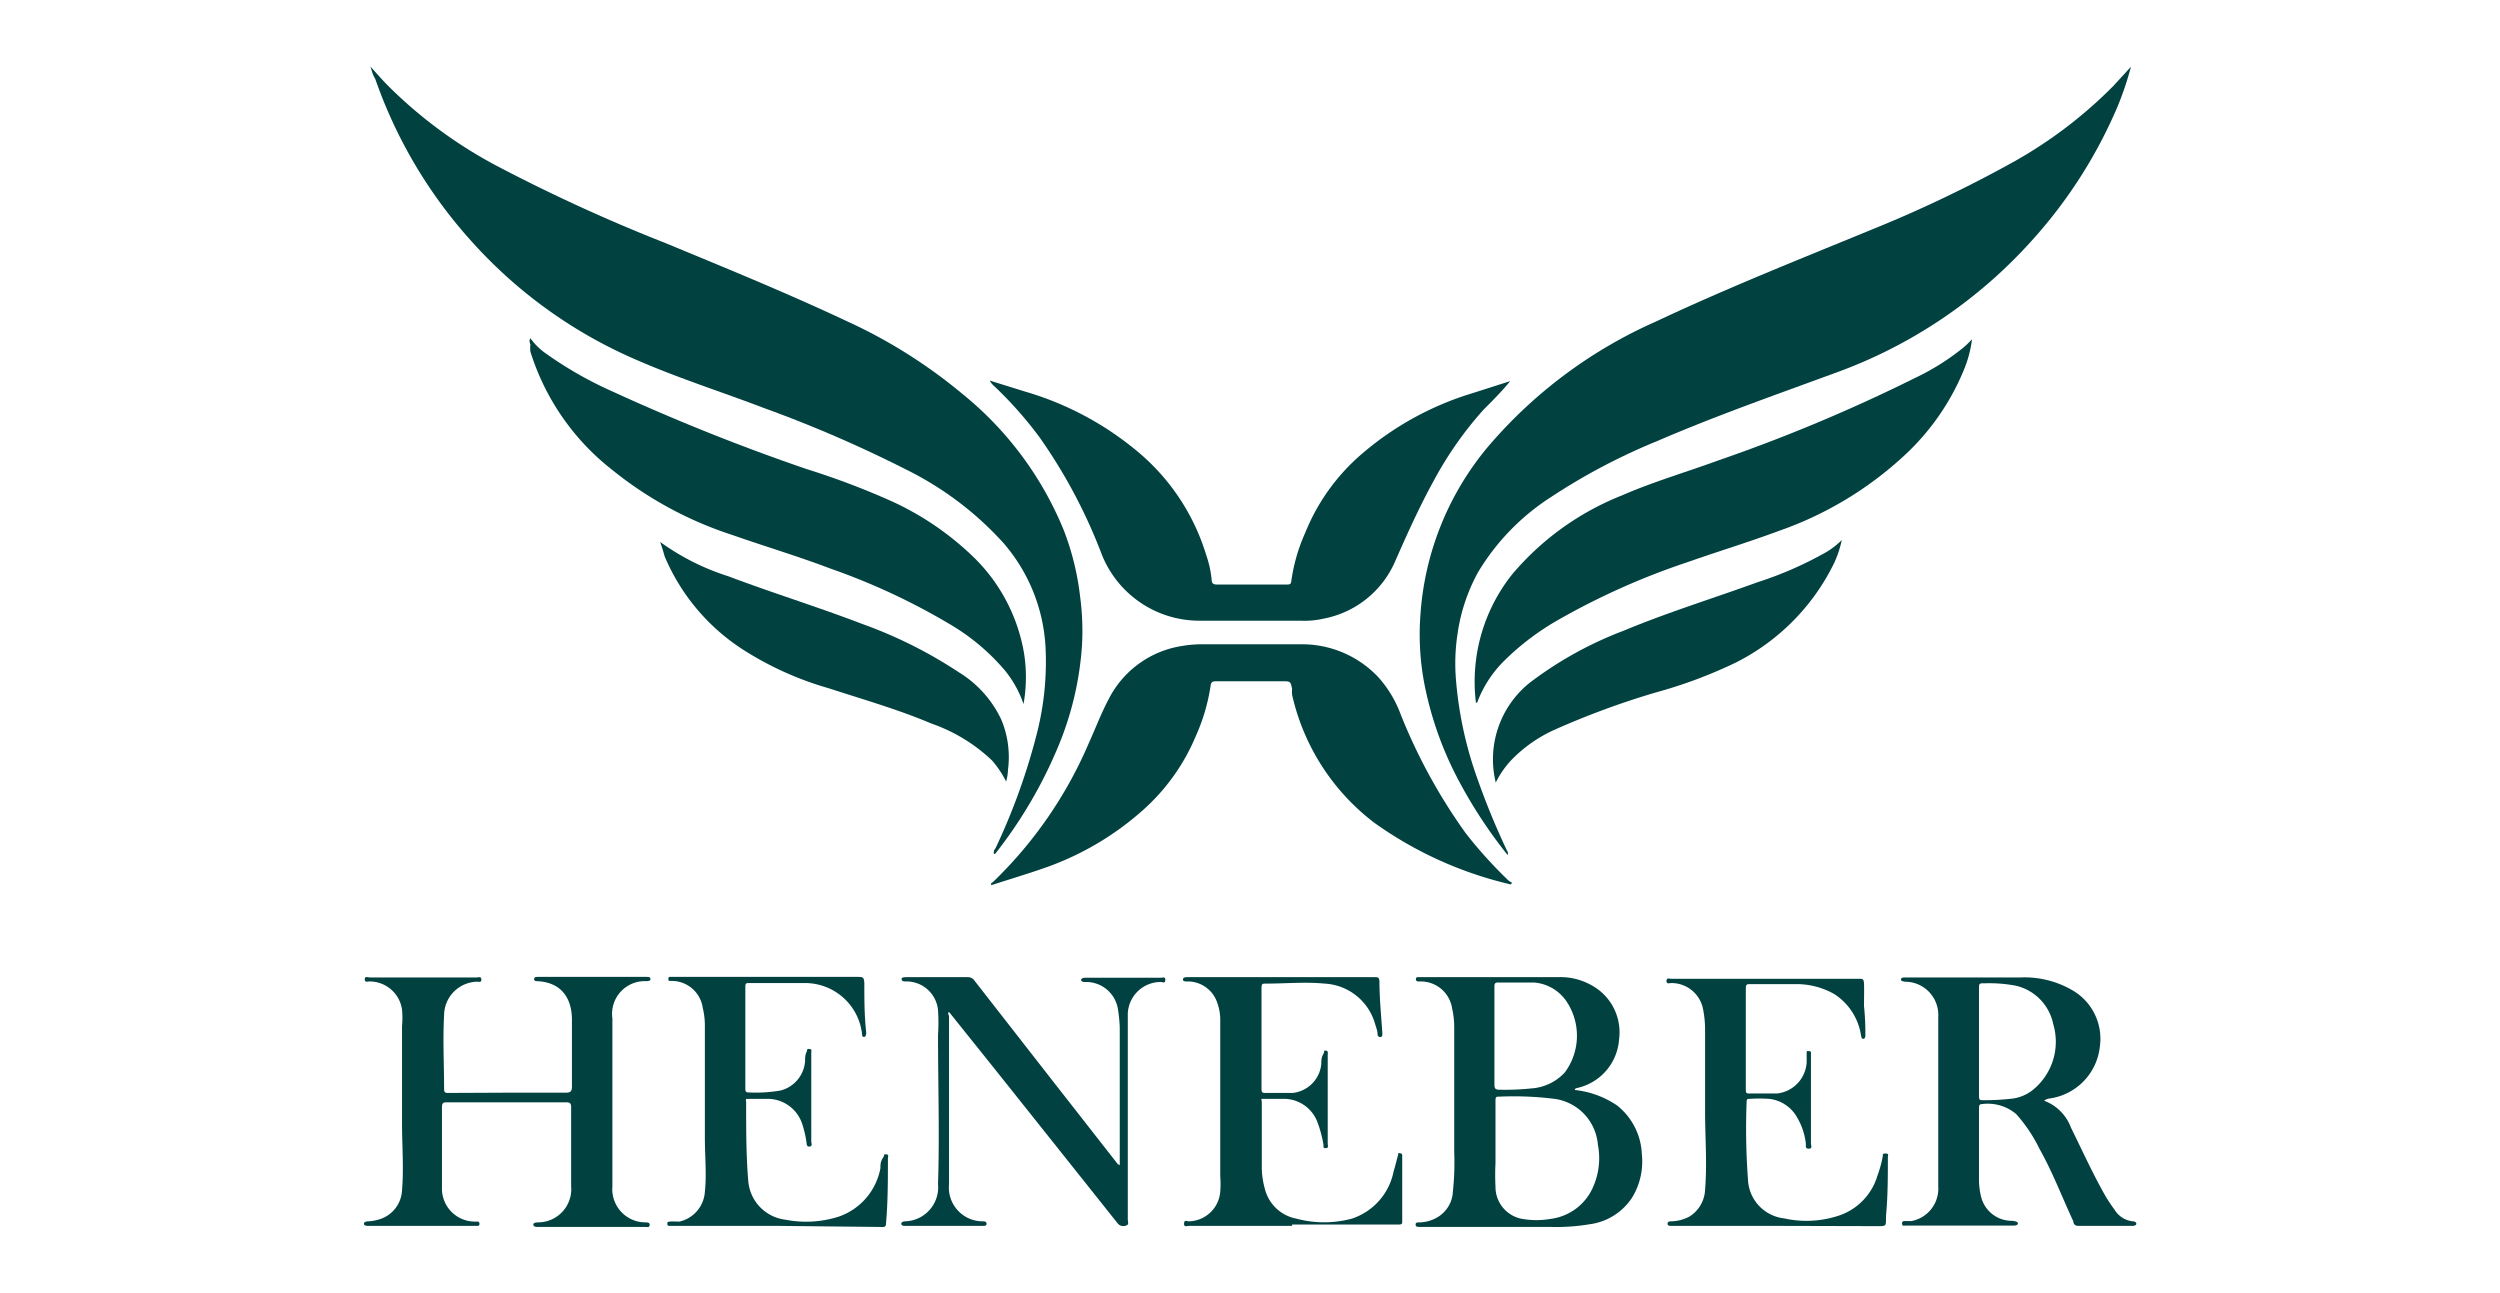
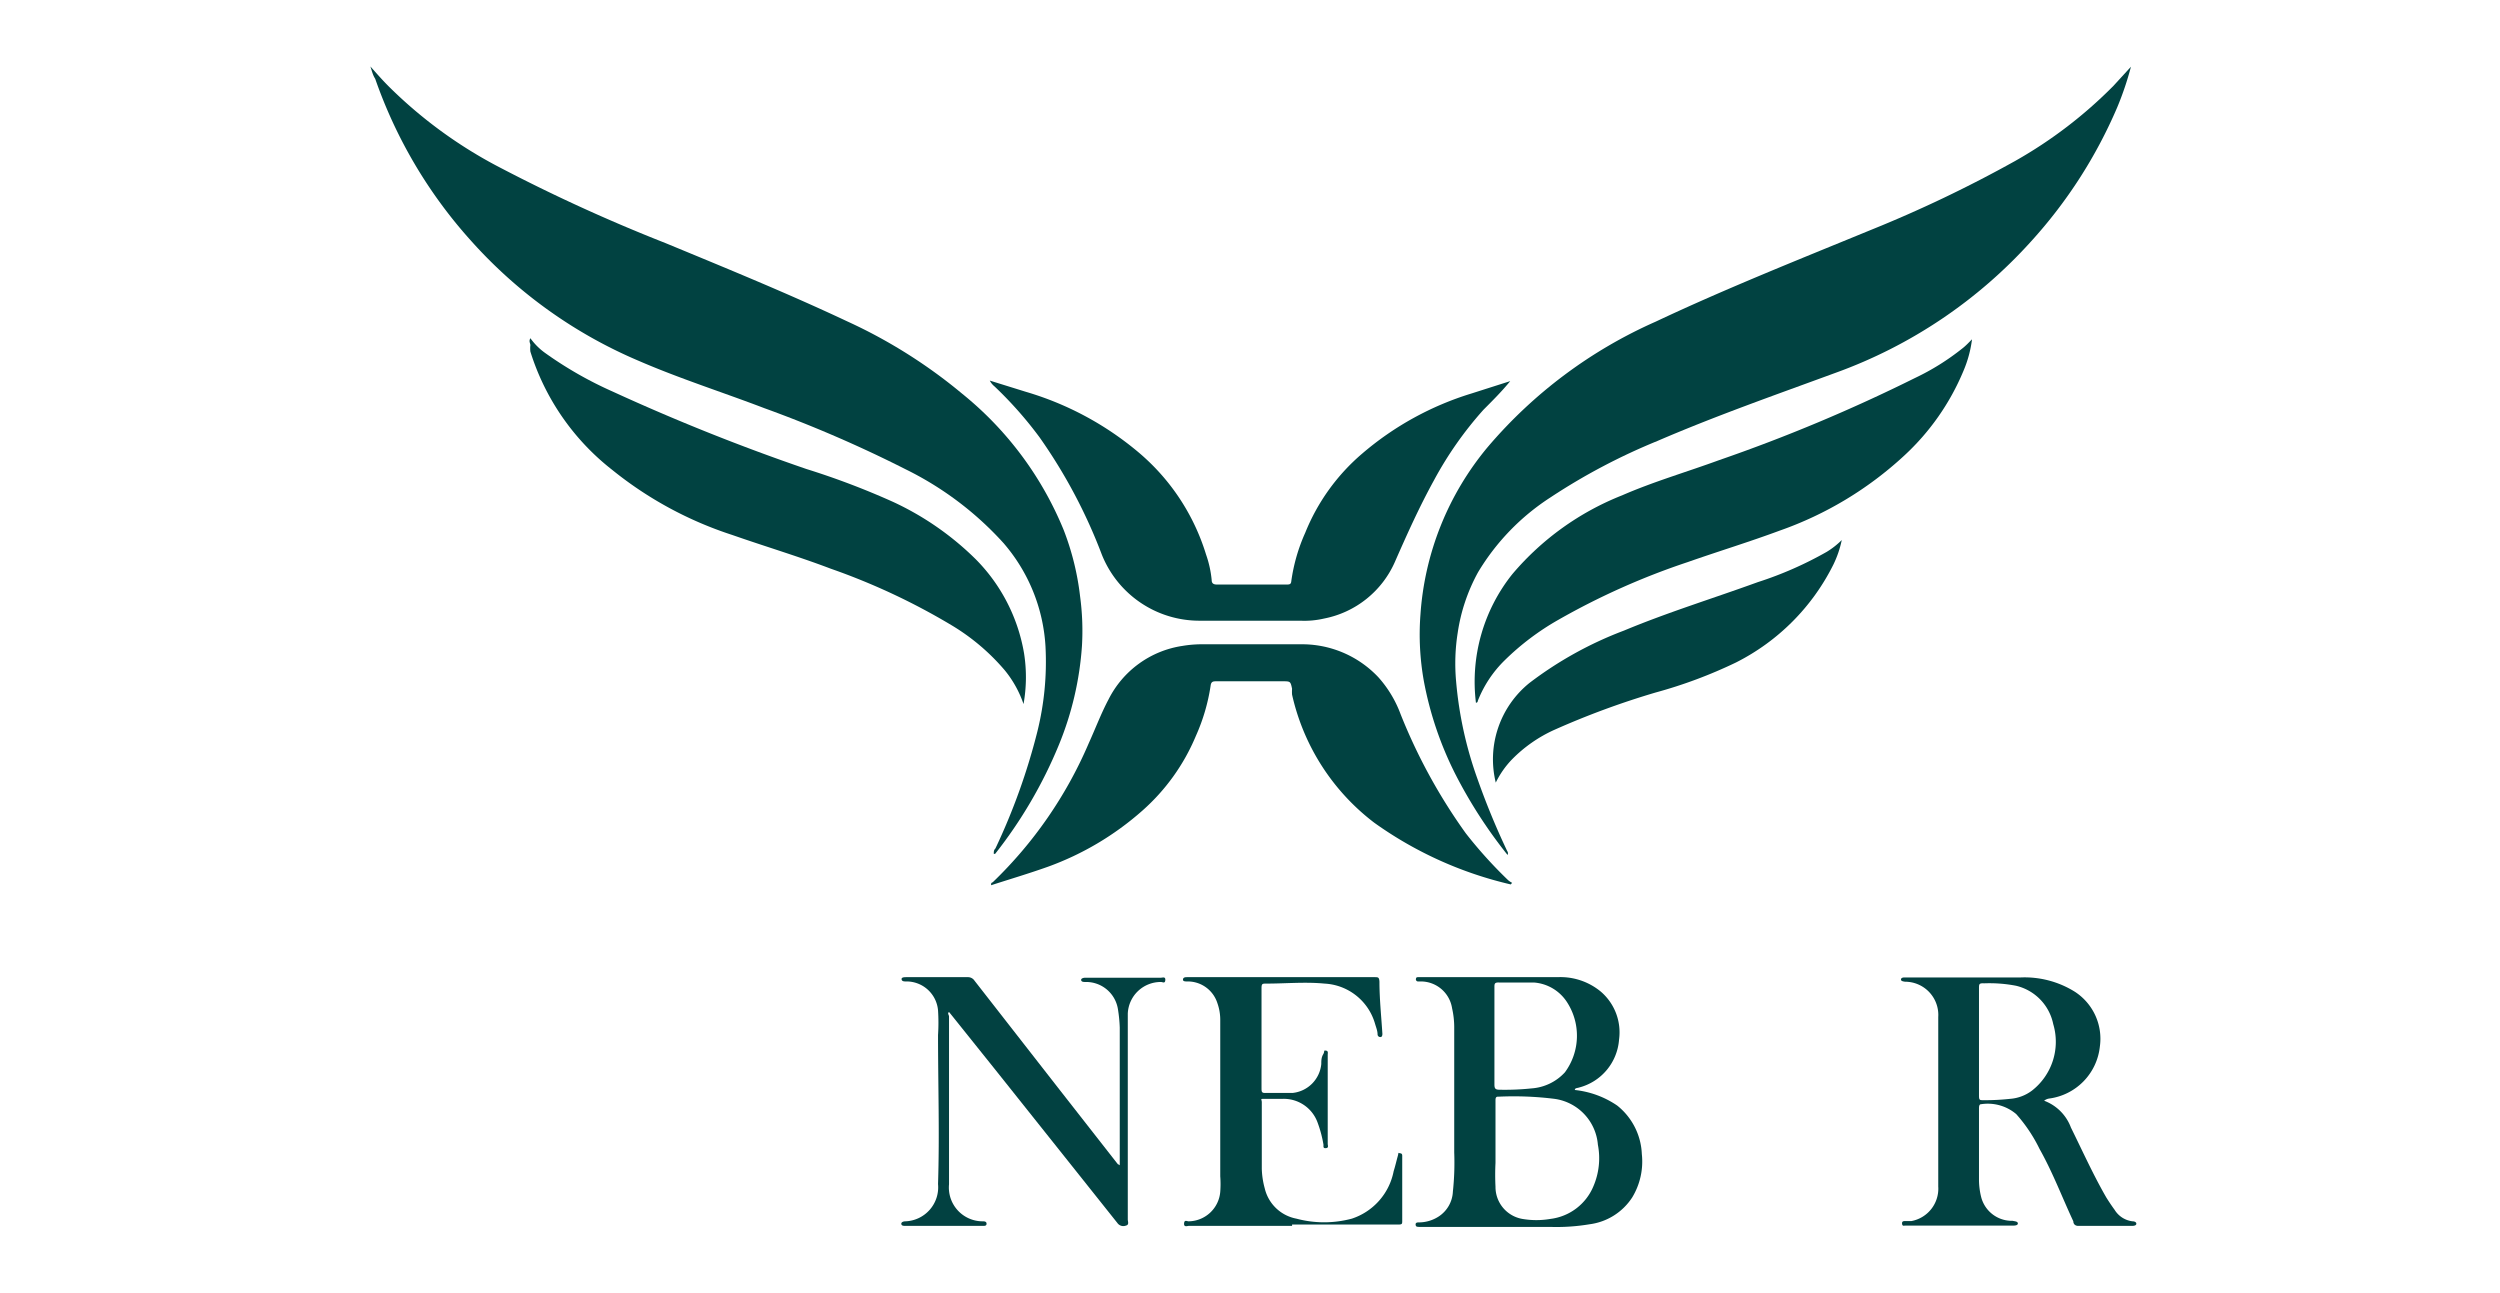
<svg xmlns="http://www.w3.org/2000/svg" id="Layer_1" data-name="Layer 1" viewBox="0 0 93.28 48.23">
  <defs>
    <style>.cls-1{fill:#014241;}.cls-2{fill:#024141;}</style>
  </defs>
  <path class="cls-1" d="M56.25,31.9a17.83,17.83,0,0,1-1.94-3,12.94,12.94,0,0,1-1.18-3.47A9.84,9.84,0,0,1,53,22.93a10.9,10.9,0,0,1,2.51-6.25A17.53,17.53,0,0,1,61.78,12c2.61-1.23,5.3-2.3,8-3.41A47.86,47.86,0,0,0,75.2,6,16.68,16.68,0,0,0,78.86,3.2l.65-.71A11.53,11.53,0,0,1,79,4a17.85,17.85,0,0,1-3.21,5,18.09,18.09,0,0,1-7.3,4.91c-2.23.82-4.46,1.6-6.64,2.54a23,23,0,0,0-4,2.11,8.57,8.57,0,0,0-2.7,2.79,6.71,6.71,0,0,0-.76,2.26,7.34,7.34,0,0,0-.06,1.81,14.36,14.36,0,0,0,.8,3.65,27.82,27.82,0,0,0,1.09,2.65C56.24,31.77,56.29,31.81,56.25,31.9Z" />
  <path class="cls-1" d="M13.82,2.48c.24.27.45.51.68.74a17,17,0,0,0,4,2.95,63.44,63.44,0,0,0,6.33,2.9c2.27.94,4.55,1.87,6.78,2.92a19.14,19.14,0,0,1,4.29,2.7,12.72,12.72,0,0,1,3.79,5.09,10,10,0,0,1,.61,2.47,9.58,9.58,0,0,1,.07,1.85,11.81,11.81,0,0,1-.86,3.69,17,17,0,0,1-2.38,4.07l-.05,0c0-.09,0-.14.06-.2a23.58,23.58,0,0,0,1.57-4.38,10.81,10.81,0,0,0,.3-3.15,6.46,6.46,0,0,0-1.57-3.87,12.15,12.15,0,0,0-3.65-2.75,47.33,47.33,0,0,0-5.27-2.28c-1.57-.6-3.18-1.11-4.72-1.78A17.61,17.61,0,0,1,17.59,9,17.72,17.72,0,0,1,14,2.94C13.91,2.8,13.88,2.66,13.82,2.48Z" />
  <path class="cls-1" d="M56.35,14.22c-.31.38-.65.72-1,1.07a13.59,13.59,0,0,0-1.84,2.62c-.55,1-1,2-1.47,3.07a3.65,3.65,0,0,1-2.64,2.1,3.25,3.25,0,0,1-.88.08c-1.25,0-2.5,0-3.76,0a3.92,3.92,0,0,1-3.65-2.47,19.7,19.7,0,0,0-2.32-4.37,14.45,14.45,0,0,0-1.68-1.9.69.69,0,0,1-.18-.22l1.35.42a11.6,11.6,0,0,1,4.18,2.24A8.08,8.08,0,0,1,45,20.69a4,4,0,0,1,.21.95c0,.12.06.17.19.17H48c.1,0,.17,0,.18-.12a6.6,6.6,0,0,1,.52-1.81,7.62,7.62,0,0,1,2.12-2.95,11.38,11.38,0,0,1,4.09-2.25Z" />
  <path class="cls-1" d="M56.37,33a14.3,14.3,0,0,1-5.09-2.3,8.28,8.28,0,0,1-3.07-4.78,1.43,1.43,0,0,1,0-.22c-.06-.28-.06-.28-.36-.28H45.4c-.13,0-.21,0-.23.17a7.18,7.18,0,0,1-.55,1.87,7.65,7.65,0,0,1-2,2.79,10.92,10.92,0,0,1-3.52,2.09c-.7.25-1.41.46-2.12.69,0-.07,0-.09.06-.11a15.83,15.83,0,0,0,3.58-5.18c.25-.55.46-1.11.74-1.64a3.7,3.7,0,0,1,2.76-2,4.38,4.38,0,0,1,.8-.06h3.58a3.91,3.91,0,0,1,2.93,1.23,4.31,4.31,0,0,1,.83,1.38,20.81,20.81,0,0,0,2.43,4.44,16.42,16.42,0,0,0,1.58,1.75.78.78,0,0,0,.15.1Z" />
  <path class="cls-1" d="M38.19,26.27a4.06,4.06,0,0,0-.7-1.26,8,8,0,0,0-2-1.69A24.53,24.53,0,0,0,31,21.22c-1.21-.46-2.45-.83-3.68-1.26a14,14,0,0,1-4.48-2.43,9,9,0,0,1-3.05-4.41,1,1,0,0,1,0-.24c0-.07-.07-.14,0-.26a2.39,2.39,0,0,0,.55.55,14.28,14.28,0,0,0,2.52,1.44,77.78,77.78,0,0,0,7.23,2.89,28.77,28.77,0,0,1,3.24,1.23,10.9,10.9,0,0,1,3.07,2.13,6.53,6.53,0,0,1,1.81,3.52A5.7,5.7,0,0,1,38.19,26.27Z" />
  <path class="cls-1" d="M73.58,12.66a4.39,4.39,0,0,1-.32,1.18A9,9,0,0,1,71.05,17a13.33,13.33,0,0,1-4.65,2.8c-1.13.42-2.28.77-3.42,1.17a26.87,26.87,0,0,0-4.84,2.16,9.64,9.64,0,0,0-2,1.51,4.33,4.33,0,0,0-1,1.51s0,.07-.07.07a6.43,6.43,0,0,1,1.36-4.8,10.35,10.35,0,0,1,4.1-2.94c1.17-.51,2.41-.87,3.61-1.31a61.56,61.56,0,0,0,7.32-3.07A9,9,0,0,0,73.22,13C73.35,12.9,73.46,12.78,73.58,12.66Z" />
-   <path class="cls-1" d="M18.92,40.77c.73,0,1.46,0,2.19,0,.2,0,.23-.07.23-.24,0-.83,0-1.66,0-2.48s-.41-1.4-1.29-1.44c-.05,0-.12,0-.12-.08s.08-.08.13-.08h4.08c.05,0,.13,0,.13.08s-.09.07-.14.08A1.22,1.22,0,0,0,22.85,38c0,2.09,0,4.17,0,6.26a1.24,1.24,0,0,0,1.23,1.35c.07,0,.17,0,.16.1s-.1.07-.16.07h-4c-.06,0-.17,0-.18-.08s.11-.09.18-.09a1.24,1.24,0,0,0,1.23-1.35c0-1,0-2,0-2.95,0-.15-.05-.18-.19-.18H16.7c-.15,0-.21,0-.21.2,0,1,0,2,0,3a1.23,1.23,0,0,0,1.21,1.25l.14,0a.09.09,0,0,1,.05.09s0,.07-.06.07H13.75c-.06,0-.17,0-.17-.08s.11-.09.18-.09a1.69,1.69,0,0,0,.38-.07A1.19,1.19,0,0,0,15,44.42c.07-.84,0-1.68,0-2.52,0-1.21,0-2.41,0-3.62a3.14,3.14,0,0,0,0-.61,1.22,1.22,0,0,0-1.22-1.05c-.06,0-.17.05-.17-.08s.12-.07.18-.07h4c.06,0,.17-.05.17.08s-.1.07-.17.08a1.26,1.26,0,0,0-1.22,1.25c-.05.92,0,1.83,0,2.75,0,.14.05.15.16.15Z" />
-   <path class="cls-1" d="M24.63,20.22a8.93,8.93,0,0,0,2.54,1.28c1.64.62,3.33,1.14,5,1.78a16.83,16.83,0,0,1,3.6,1.8,4.13,4.13,0,0,1,1.59,1.77,3.62,3.62,0,0,1,.25,1.87,1.75,1.75,0,0,1-.07.44,3.79,3.79,0,0,0-.52-.78A6.24,6.24,0,0,0,34.76,27c-1.25-.53-2.55-.9-3.84-1.32a12.08,12.08,0,0,1-3.21-1.45,7.69,7.69,0,0,1-2.91-3.47C24.74,20.55,24.69,20.38,24.63,20.22Z" />
  <path class="cls-1" d="M55.81,29.2a3.66,3.66,0,0,1,1.26-3.72,13.93,13.93,0,0,1,3.52-1.95c1.63-.68,3.32-1.2,5-1.81a13.65,13.65,0,0,0,2.57-1.13,3,3,0,0,0,.56-.44,3.89,3.89,0,0,1-.31.91,8.16,8.16,0,0,1-3.64,3.66,17.54,17.54,0,0,1-3,1.12A30.59,30.59,0,0,0,58,27.23a5.23,5.23,0,0,0-1.58,1.1A3.4,3.4,0,0,0,55.81,29.2Z" />
  <path class="cls-1" d="M48.21,45.74H44.36c-.06,0-.19.06-.18-.09s.11-.08.17-.08a1.2,1.2,0,0,0,1.18-1.1,3.86,3.86,0,0,0,0-.58V38.08a1.87,1.87,0,0,0-.11-.66,1.16,1.16,0,0,0-1.13-.8c-.07,0-.16,0-.15-.08s.1-.08.15-.08h7c.13,0,.17,0,.18.17,0,.65.07,1.3.11,1.95,0,0,0,.1-.05.11a.1.1,0,0,1-.13-.09c0-.14-.06-.28-.1-.42a2.07,2.07,0,0,0-1.88-1.48c-.72-.07-1.45,0-2.17,0-.15,0-.18,0-.18.18v3.72c0,.13,0,.19.16.18.33,0,.65,0,1,0a1.2,1.2,0,0,0,1.07-1.08c0-.12,0-.24.07-.36s0-.15.1-.14.07.1.07.16c0,.52,0,1,0,1.57s0,1.17,0,1.75c0,.06.05.15-.07.16s-.08-.08-.09-.14a4.5,4.5,0,0,0-.22-.82A1.34,1.34,0,0,0,47.87,41c-.22,0-.44,0-.66,0s-.13,0-.13.13c0,.83,0,1.66,0,2.48a3.07,3.07,0,0,0,.11.73,1.5,1.5,0,0,0,1.18,1.13,4,4,0,0,0,2.07,0A2.33,2.33,0,0,0,52,43.7c.06-.19.1-.37.15-.55s0-.13.09-.12.08.07.08.14c0,.35,0,.7,0,1s0,.92,0,1.38c0,.11,0,.14-.14.14H48.21Z" />
-   <path class="cls-1" d="M66.28,45.74H62.36c-.06,0-.14,0-.14-.08s.07-.09.13-.09a1.51,1.51,0,0,0,.69-.18,1.24,1.24,0,0,0,.58-1c.08-1,0-1.94,0-2.91s0-2.07,0-3.1a4.05,4.05,0,0,0-.07-.7,1.2,1.2,0,0,0-1.19-1c-.07,0-.18.05-.18-.08s.11-.08.17-.08h7c.15,0,.19,0,.2.18s0,.56,0,.84a9.69,9.69,0,0,1,.05,1.07c0,.06,0,.14-.07.15s-.08-.07-.09-.12a2.24,2.24,0,0,0-1-1.55,2.86,2.86,0,0,0-1.48-.37H65.31c-.13,0-.17,0-.17.17v3.74c0,.14,0,.18.17.17.32,0,.64,0,1,0a1.24,1.24,0,0,0,1.1-1.17c0-.1,0-.2,0-.31s0-.11.09-.1.07.05.07.1v.19c0,1.05,0,2.11,0,3.16,0,.06.07.19-.08.19s-.1-.11-.11-.19a2.47,2.47,0,0,0-.34-1A1.36,1.36,0,0,0,66,41a5.61,5.61,0,0,0-.71,0c-.08,0-.12,0-.12.11A25.71,25.71,0,0,0,65.22,44a1.52,1.52,0,0,0,1.35,1.46,3.82,3.82,0,0,0,2.09-.12,2.24,2.24,0,0,0,1.39-1.47,4.36,4.36,0,0,0,.2-.73c0-.07,0-.11.12-.1s.07.07.07.13c0,.73,0,1.47-.07,2.2v.09c0,.29,0,.29-.3.29Z" />
-   <path class="cls-1" d="M29,45.74H25c-.05,0-.1,0-.1-.07s0-.08.09-.09.24,0,.36,0a1.22,1.22,0,0,0,.95-1.11c.07-.66,0-1.33,0-2V38.25a2.82,2.82,0,0,0-.08-.65,1.17,1.17,0,0,0-1.17-1H25c-.05,0-.06,0-.06-.09a.05.05,0,0,1,.06-.06H32c.18,0,.24,0,.25.23,0,.61,0,1.22.07,1.83,0,.06,0,.17-.08.18s-.07-.09-.08-.15a2.14,2.14,0,0,0-2.09-1.86c-.7,0-1.41,0-2.11,0-.12,0-.15,0-.15.15,0,1.26,0,2.52,0,3.78,0,.07,0,.15.1.15a5.47,5.47,0,0,0,1.21-.07,1.22,1.22,0,0,0,.92-1.11c0-.1,0-.21.05-.32s0-.13.11-.12.07.07.07.13,0,.37,0,.56c0,.92,0,1.84,0,2.76,0,.07.06.17-.06.19s-.11-.11-.12-.17a4,4,0,0,0-.16-.68A1.36,1.36,0,0,0,28.65,41c-.22,0-.44,0-.66,0s-.15,0-.15.14c0,1,0,2,.08,2.93a1.58,1.58,0,0,0,1.39,1.44,4,4,0,0,0,2-.12,2.37,2.37,0,0,0,1.54-1.8c0-.12,0-.25.09-.38s0-.14.12-.14.07.1.07.16c0,.8,0,1.61-.07,2.41,0,.18-.12.14-.22.14Z" />
  <path class="cls-2" d="M41.78,43.48V38.34a5.35,5.35,0,0,0-.07-.7,1.2,1.2,0,0,0-1.21-1c-.06,0-.15,0-.16-.07s.1-.09.16-.09h2.82c.06,0,.17-.05.16.09s-.1.07-.16.07a1.23,1.23,0,0,0-1.24,1.18c0,.36,0,.72,0,1.09V45.5c0,.08.06.2-.07.23a.27.27,0,0,1-.32-.1l-2.15-2.7-2.39-3-1.65-2.06-.09-.11c-.07.05,0,.11,0,.17,0,2.09,0,4.17,0,6.26a1.26,1.26,0,0,0,1.25,1.38c.06,0,.15,0,.15.09s-.09.08-.15.08H33.78c-.06,0-.14,0-.15-.07s.08-.1.15-.1A1.27,1.27,0,0,0,35,44.18c.06-1.85,0-3.71,0-5.56A7.12,7.12,0,0,0,35,37.7a1.18,1.18,0,0,0-1.2-1.08c-.06,0-.15,0-.16-.08s.11-.08.17-.08h2.3a.29.29,0,0,1,.25.13l3.12,4,2.23,2.85S41.73,43.44,41.78,43.48Z" />
  <path class="cls-1" d="M61.26,43.06a2.44,2.44,0,0,0-.92-1.81,3.44,3.44,0,0,0-1.58-.58c0-.08.1-.07.15-.09a2,2,0,0,0,1.5-1.79A2,2,0,0,0,59.73,37a2.36,2.36,0,0,0-1.61-.54c-1.69,0-3.39,0-5.08,0h-.12c-.05,0-.08,0-.09.07a.08.08,0,0,0,.09.09H53a1.18,1.18,0,0,1,1.18,1,3.25,3.25,0,0,1,.08.69V43a10.13,10.13,0,0,1-.05,1.46,1.17,1.17,0,0,1-.53.93,1.36,1.36,0,0,1-.73.22c-.06,0-.14,0-.13.09s.08.07.13.08h4.94a7.48,7.48,0,0,0,1.42-.1,2.24,2.24,0,0,0,1.59-1A2.58,2.58,0,0,0,61.26,43.06Zm-5.5-4.4c0-.6,0-1.21,0-1.82,0-.13,0-.19.18-.18.44,0,.87,0,1.3,0a1.61,1.61,0,0,1,1.22.72,2.3,2.3,0,0,1-.07,2.63,1.86,1.86,0,0,1-1.24.6,9.63,9.63,0,0,1-1.2.05c-.16,0-.19-.05-.19-.2C55.76,39.89,55.76,39.28,55.76,38.66Zm3.69,5.61a2,2,0,0,1-1.6,1.21,3.09,3.09,0,0,1-1.05,0,1.21,1.21,0,0,1-1-1.2,8.82,8.82,0,0,1,0-.89V41.07c0-.07,0-.16.1-.15A12.31,12.31,0,0,1,58,41a1.88,1.88,0,0,1,1.62,1.71A2.65,2.65,0,0,1,59.45,44.27Z" />
  <path class="cls-2" d="M79.57,45.57a.91.91,0,0,1-.67-.43c-.11-.15-.21-.3-.31-.46-.49-.85-.89-1.74-1.32-2.61a1.7,1.7,0,0,0-1-1,.4.4,0,0,1,.18-.08,2.19,2.19,0,0,0,1.9-1.94A2.09,2.09,0,0,0,77.41,37a3.54,3.54,0,0,0-2-.53c-1.44,0-2.88,0-4.32,0-.06,0-.15,0-.16.07s.09.08.15.09a1.24,1.24,0,0,1,1.24,1.32q0,3.15,0,6.32a1.23,1.23,0,0,1-1,1.29l-.22,0c-.07,0-.14,0-.13.1s.07.07.12.07h4c.07,0,.2,0,.2-.08s-.12-.08-.2-.1H75a1.18,1.18,0,0,1-1.08-.89,2.72,2.72,0,0,1-.08-.63V41.37c0-.07,0-.17.08-.17a1.64,1.64,0,0,1,1.31.37,5.68,5.68,0,0,1,.87,1.3c.49.87.84,1.8,1.26,2.7,0,.1.07.18.21.17h2s.13,0,.14-.07S79.64,45.57,79.57,45.57Zm-3.75-4.88A1.54,1.54,0,0,1,75,41a8.54,8.54,0,0,1-1,.05c-.13,0-.16,0-.16-.17,0-.34,0-.69,0-1v-1c0-.67,0-1.34,0-2,0-.16,0-.2.19-.19a5.26,5.26,0,0,1,1.19.09,1.85,1.85,0,0,1,1.39,1.43A2.31,2.31,0,0,1,75.82,40.69Z" />
</svg>